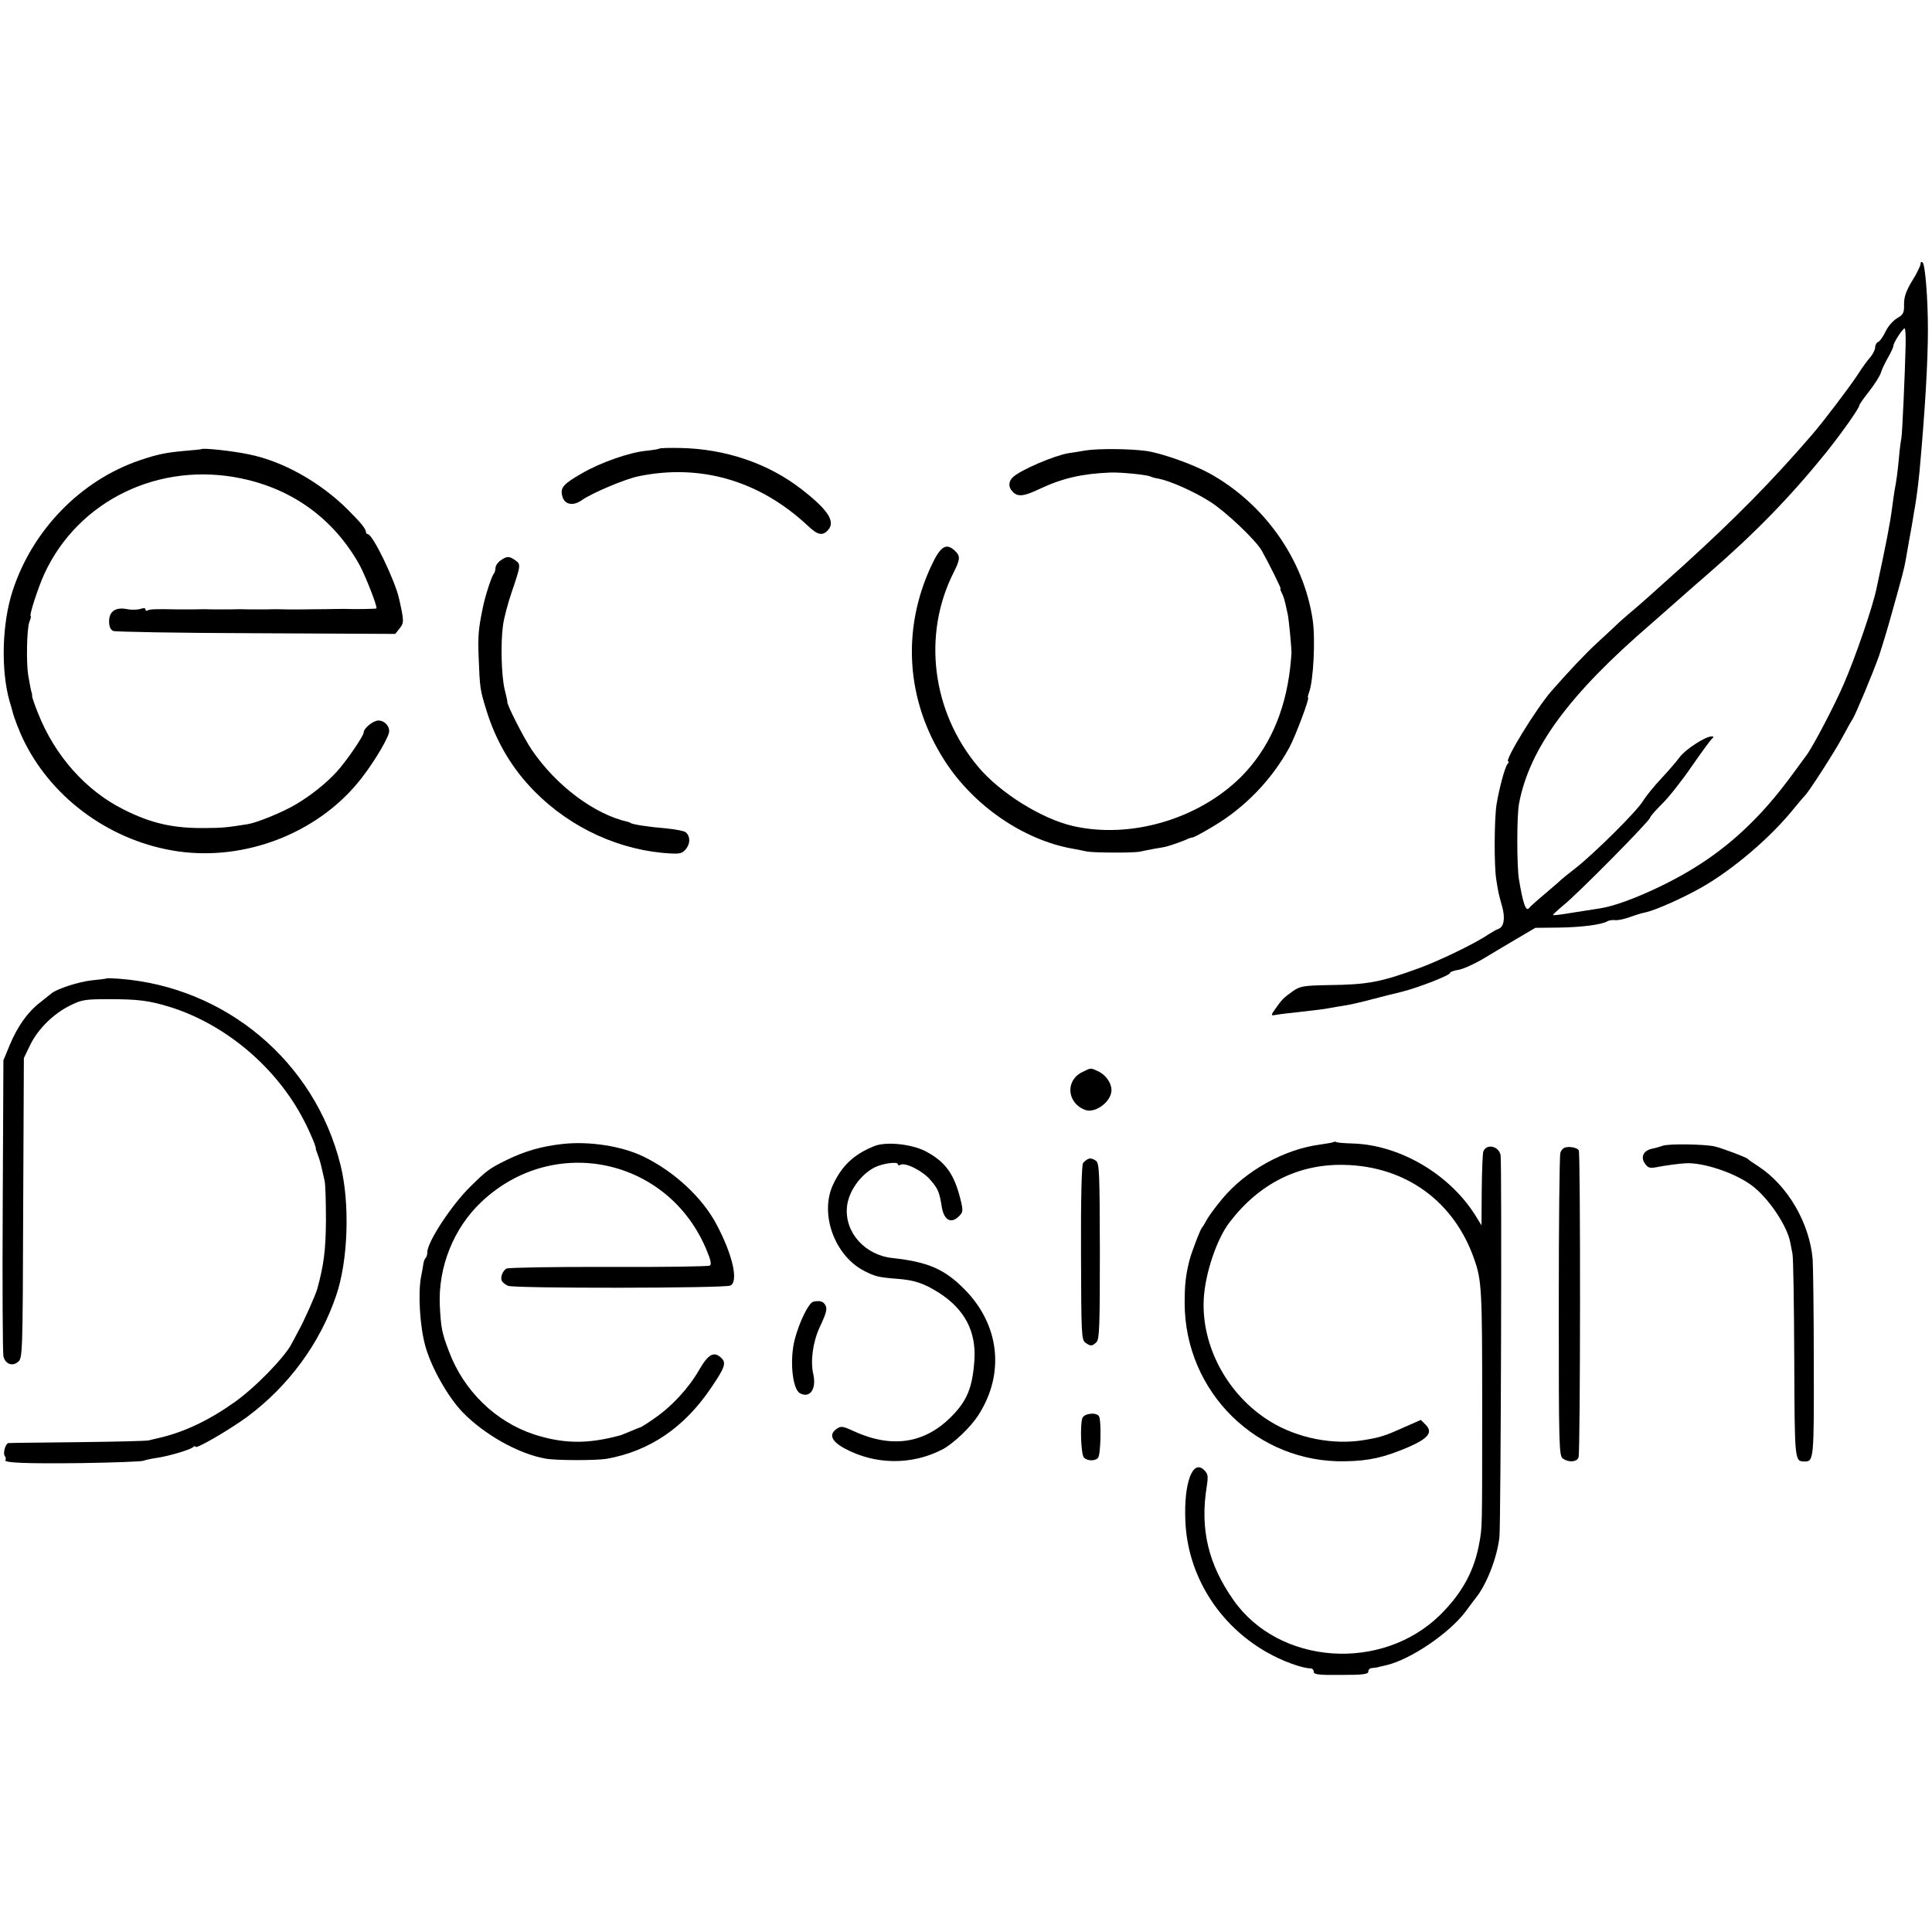
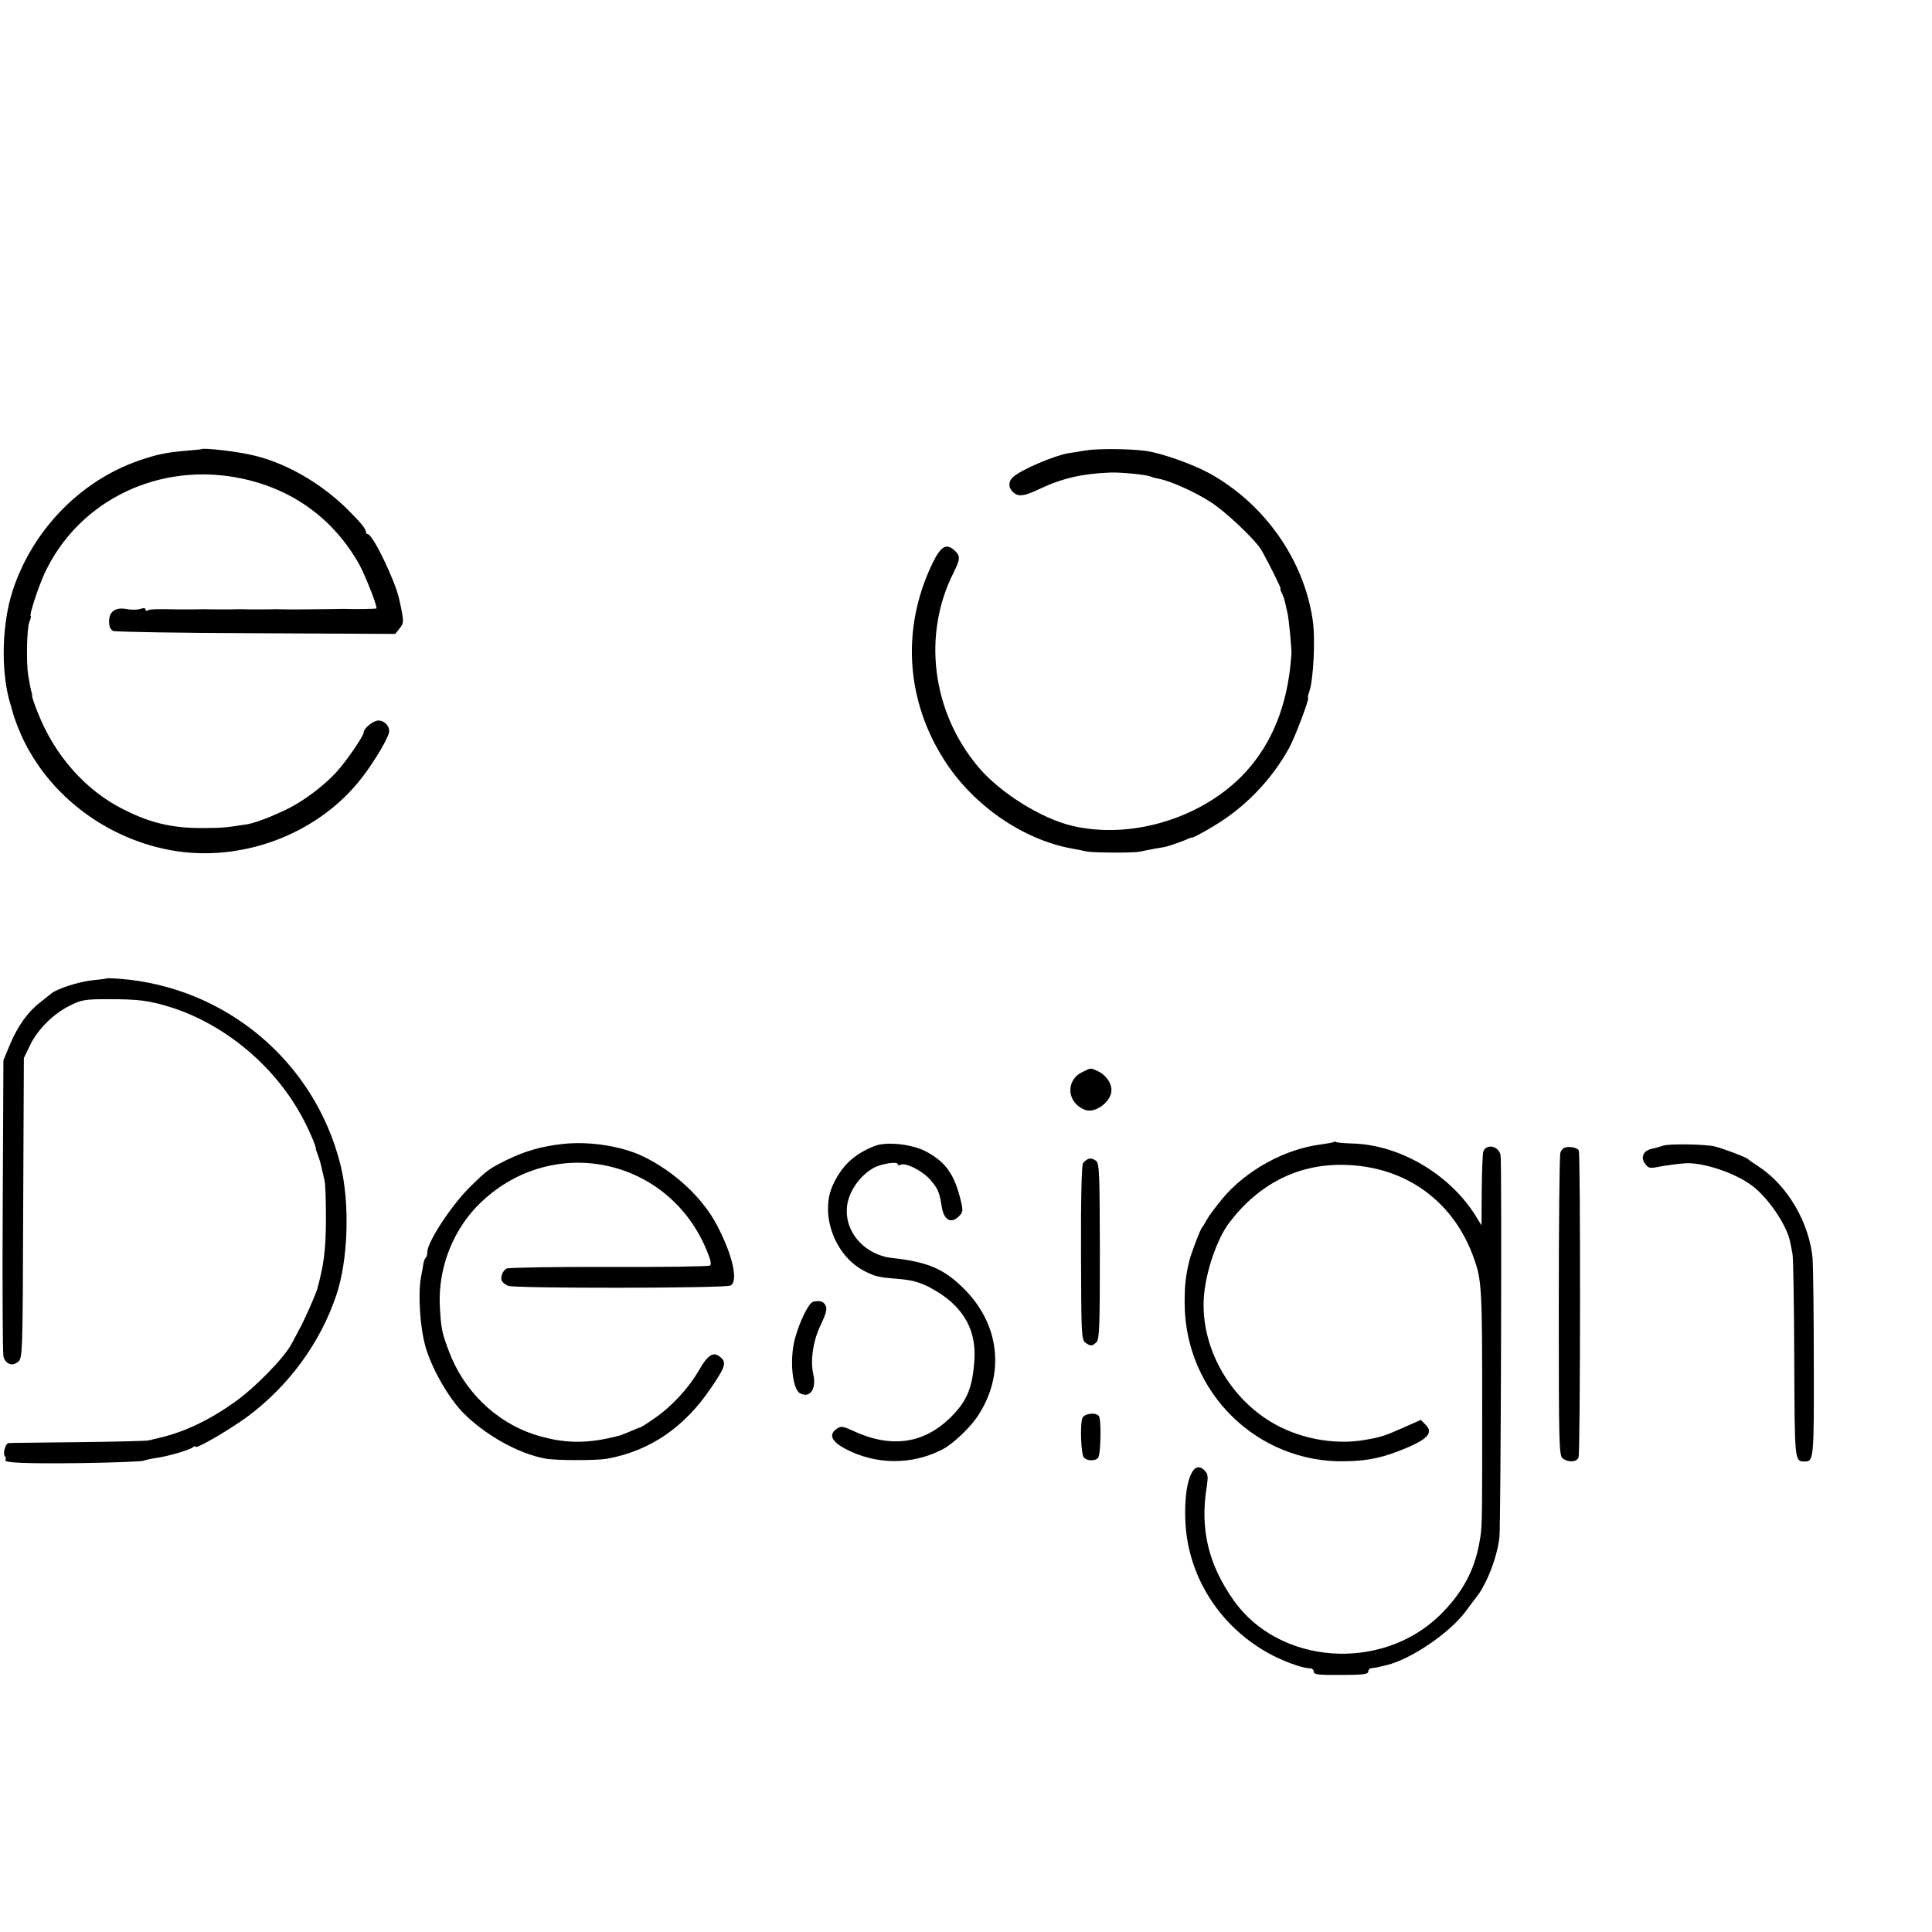
<svg xmlns="http://www.w3.org/2000/svg" version="1.0" width="850pt" height="850pt" viewBox="0 0 850 850" preserveAspectRatio="xMidYMid meet">
  <g transform="translate(0,850) scale(0.1,-0.1)" fill="#000000" stroke="none">
-     <path d="M8450 7340 c0 -8 -16 -42 -37 -75 -27 -45 -36 -71 -36 -103 1 -39 -3 -46 -32 -63 -18 -11 -40 -37 -50 -59 -10 -21 -24 -41 -31 -44 -8 -3 -14 -14 -14 -24 0 -10 -10 -30 -21 -43 -12 -13 -38 -49 -57 -79 -35 -53 -148 -203 -201 -264 -179 -207 -337 -367 -567 -576 -115 -104 -206 -185 -237 -210 -16 -14 -42 -36 -56 -50 -15 -14 -53 -50 -86 -80 -57 -53 -115 -115 -199 -210 -68 -78 -210 -310 -190 -310 4 0 2 -6 -4 -12 -12 -15 -37 -111 -48 -178 -10 -69 -11 -269 -1 -330 10 -63 10 -61 26 -119 14 -51 8 -89 -17 -98 -9 -3 -28 -14 -42 -23 -53 -37 -209 -113 -300 -147 -175 -64 -229 -75 -406 -77 -110 -2 -124 -5 -155 -26 -42 -30 -49 -37 -77 -77 -20 -28 -21 -32 -5 -29 10 2 45 7 78 10 121 14 140 16 165 21 13 3 42 7 65 11 22 3 74 15 115 26 41 11 102 26 135 34 73 18 215 73 215 84 0 4 16 10 36 13 20 3 66 24 103 45 36 22 104 62 151 90 l85 50 100 1 c100 1 194 13 217 28 7 4 22 6 33 5 11 -2 40 4 65 13 25 9 56 19 70 21 42 9 162 62 245 109 142 81 307 222 410 351 22 27 43 51 46 54 15 13 131 193 164 255 21 39 41 75 45 80 12 17 91 206 117 280 13 39 39 124 57 190 46 164 55 199 60 230 2 11 8 47 14 80 6 33 14 76 17 95 3 19 7 46 10 60 6 32 15 104 20 155 25 275 37 485 37 625 0 138 -12 283 -23 295 -6 5 -9 3 -9 -5z m-66 -357 c-3 -129 -15 -398 -19 -413 -2 -8 -7 -44 -10 -80 -6 -65 -11 -103 -20 -150 -2 -14 -7 -45 -10 -70 -10 -77 -25 -154 -70 -363 -17 -80 -92 -299 -143 -416 -38 -89 -135 -275 -165 -315 -103 -142 -141 -189 -205 -258 -129 -137 -265 -235 -442 -320 -104 -50 -200 -85 -258 -94 -20 -3 -75 -12 -121 -19 -47 -8 -86 -13 -88 -11 -2 2 18 20 44 42 61 48 383 374 383 387 0 5 24 32 53 61 29 28 88 103 131 166 44 63 84 118 90 122 7 5 6 8 -4 8 -27 0 -115 -57 -140 -91 -14 -19 -50 -61 -81 -94 -31 -33 -68 -78 -81 -100 -29 -47 -216 -232 -298 -296 -30 -23 -57 -45 -60 -48 -3 -3 -34 -31 -70 -61 -36 -30 -68 -59 -72 -64 -14 -20 -27 16 -45 124 -10 56 -10 282 0 334 46 244 220 481 583 793 27 24 140 123 168 148 13 11 51 45 86 75 205 178 359 337 515 530 67 84 145 194 145 206 0 4 20 33 44 63 24 31 47 67 51 81 4 14 18 43 31 66 13 22 24 46 24 52 0 14 43 80 50 77 3 -2 5 -34 4 -72z" />
    <path d="M887 6524 c-1 -1 -31 -4 -67 -7 -91 -8 -125 -15 -208 -43 -258 -89 -469 -306 -556 -572 -47 -143 -53 -348 -14 -487 7 -22 12 -42 13 -45 6 -26 32 -94 53 -135 128 -256 388 -440 677 -481 293 -41 604 78 790 303 55 66 124 177 136 218 7 25 -17 55 -46 55 -23 0 -65 -34 -65 -53 -1 -16 -76 -126 -120 -174 -48 -52 -114 -104 -180 -143 -58 -34 -168 -79 -210 -86 -88 -14 -113 -17 -185 -17 -141 -2 -239 20 -360 81 -167 83 -304 237 -378 425 -15 37 -26 70 -26 75 1 4 0 9 -1 12 -3 8 -10 43 -16 80 -9 57 -6 203 5 233 6 15 9 27 6 27 -8 0 33 126 60 185 149 323 505 496 867 420 226 -47 406 -178 519 -379 28 -52 81 -187 75 -193 -2 -2 -101 -4 -136 -2 -8 0 -44 0 -80 -1 -128 -1 -146 -2 -185 -1 -22 1 -58 1 -80 0 -22 0 -58 0 -80 0 -22 1 -58 1 -80 0 -22 0 -58 0 -80 0 -22 1 -58 1 -80 0 -22 0 -58 0 -80 0 -88 2 -117 1 -126 -5 -5 -3 -9 -1 -9 5 0 6 -8 7 -22 2 -12 -4 -39 -5 -59 -1 -51 10 -79 -10 -79 -54 0 -23 6 -36 18 -42 9 -4 292 -9 629 -10 l612 -3 19 24 c20 25 20 32 -2 130 -17 79 -116 285 -138 285 -4 0 -8 4 -8 10 0 13 -24 42 -80 98 -123 122 -286 213 -435 243 -71 15 -201 29 -208 23z" />
-     <path d="M2900 6526 c-3 -2 -27 -6 -55 -9 -75 -7 -201 -51 -284 -99 -84 -48 -97 -64 -87 -101 9 -37 47 -45 85 -18 45 32 192 94 252 106 274 56 533 -21 744 -219 42 -40 64 -45 88 -18 34 37 0 89 -116 179 -146 114 -335 178 -532 182 -50 1 -93 0 -95 -3z" />
    <path d="M4775 6518 c-27 -5 -61 -10 -75 -12 -63 -11 -206 -72 -242 -104 -22 -19 -23 -46 -2 -66 22 -23 49 -20 118 13 100 47 186 67 311 72 44 2 165 -10 178 -18 4 -2 20 -7 35 -9 51 -10 157 -57 227 -102 68 -43 202 -170 227 -216 33 -59 86 -166 82 -166 -3 0 0 -8 5 -18 6 -11 12 -30 15 -43 3 -13 8 -35 11 -49 5 -21 17 -142 17 -175 0 -5 -3 -35 -6 -65 -23 -197 -96 -358 -217 -479 -188 -186 -487 -273 -739 -215 -138 32 -321 146 -417 261 -203 242 -246 581 -107 855 29 58 30 72 4 96 -38 35 -63 18 -103 -68 -131 -281 -110 -593 58 -855 127 -199 348 -351 565 -389 19 -3 46 -9 60 -12 29 -6 205 -7 235 -1 11 3 40 8 65 13 25 4 47 8 50 9 14 3 86 28 95 34 6 3 16 6 24 7 7 2 49 24 93 51 137 82 254 204 330 343 26 47 91 220 83 220 -2 0 -1 10 4 23 20 52 29 238 16 322 -40 264 -211 507 -451 641 -74 41 -212 90 -281 100 -74 10 -213 11 -268 2z" />
-     <path d="M2202 6034 c-12 -8 -22 -23 -22 -33 0 -9 -4 -21 -8 -26 -9 -10 -38 -99 -47 -145 -20 -95 -23 -127 -19 -225 5 -131 6 -140 34 -230 43 -139 113 -257 213 -358 159 -161 378 -261 600 -272 40 -2 50 1 66 21 19 25 18 56 -3 73 -6 5 -42 12 -81 16 -84 7 -154 18 -162 25 -2 2 -6 3 -10 4 -148 33 -317 160 -424 318 -34 50 -112 203 -107 211 1 1 -5 26 -12 55 -14 61 -18 201 -7 281 4 30 21 96 38 145 41 121 41 123 16 141 -27 19 -37 19 -65 -1z" />
    <path d="M468 4195 c-2 -1 -30 -5 -63 -8 -58 -6 -153 -37 -178 -57 -7 -6 -29 -23 -50 -40 -54 -41 -99 -104 -133 -185 l-29 -70 -3 -640 c-2 -352 0 -650 3 -662 8 -34 39 -46 64 -25 20 17 21 23 23 677 l3 660 27 56 c34 71 103 139 176 175 52 26 67 28 172 28 129 0 176 -6 270 -35 244 -77 468 -266 588 -500 29 -56 57 -124 51 -124 0 0 4 -12 10 -28 6 -15 13 -40 16 -55 4 -15 9 -40 13 -57 4 -16 6 -95 6 -175 -1 -130 -9 -194 -38 -300 -7 -26 -59 -143 -80 -180 -10 -19 -25 -47 -33 -62 -31 -60 -162 -195 -254 -259 -110 -78 -218 -129 -324 -154 -16 -4 -39 -9 -50 -12 -11 -3 -153 -6 -315 -8 -162 -2 -299 -3 -303 -4 -13 -2 -25 -45 -16 -57 5 -6 6 -13 3 -17 -13 -13 93 -17 336 -14 140 2 262 7 270 10 8 3 33 9 54 12 53 7 148 35 164 47 6 6 12 7 12 3 0 -13 147 73 227 131 183 136 321 324 392 534 53 154 61 407 19 575 -113 454 -505 784 -975 819 -28 2 -53 3 -55 1z" />
    <path d="M4761 3783 c-75 -37 -67 -136 13 -166 44 -17 116 36 116 87 0 31 -24 65 -55 81 -39 18 -33 18 -74 -2z" />
    <path d="M2475 3467 c-91 -10 -165 -31 -245 -70 -77 -38 -88 -46 -160 -117 -83 -81 -190 -244 -190 -289 0 -10 -3 -21 -7 -25 -4 -3 -8 -14 -10 -24 -1 -9 -6 -37 -11 -62 -13 -72 -5 -214 19 -301 25 -93 100 -226 165 -293 96 -98 243 -181 362 -203 46 -9 225 -9 272 -1 188 34 340 137 457 310 61 89 69 111 48 132 -33 33 -58 20 -99 -51 -47 -82 -122 -162 -198 -214 -31 -22 -59 -39 -61 -39 -3 0 -22 -8 -43 -17 -22 -9 -43 -18 -49 -19 -142 -38 -247 -36 -375 5 -170 56 -310 192 -375 366 -31 82 -35 102 -40 201 -8 169 61 342 184 457 319 301 825 191 991 -216 17 -41 21 -60 13 -65 -6 -4 -206 -7 -445 -6 -238 1 -440 -3 -449 -7 -18 -9 -30 -42 -20 -56 3 -6 15 -15 26 -20 24 -12 951 -11 978 1 37 17 11 134 -60 268 -62 118 -186 234 -323 300 -95 46 -238 68 -355 55z" />
    <path d="M5869 3476 c-2 -2 -28 -7 -57 -11 -160 -20 -332 -115 -436 -241 -29 -35 -59 -76 -67 -91 -8 -15 -17 -30 -20 -33 -7 -5 -48 -113 -56 -145 -17 -68 -21 -110 -21 -190 2 -391 320 -703 708 -694 104 2 169 17 271 60 93 40 115 67 81 101 l-21 21 -68 -30 c-87 -39 -106 -46 -178 -58 -137 -24 -297 7 -418 82 -186 115 -302 330 -291 538 6 113 58 266 114 338 131 171 304 257 505 252 270 -6 483 -161 571 -415 33 -93 35 -137 35 -640 0 -557 0 -536 -12 -605 -22 -126 -76 -224 -174 -321 -257 -251 -708 -219 -908 66 -111 158 -148 312 -118 499 7 47 6 56 -11 73 -50 50 -90 -54 -83 -222 9 -238 144 -457 358 -579 66 -38 156 -71 192 -71 8 0 15 -7 15 -15 0 -12 20 -15 120 -14 97 0 120 3 120 15 0 8 7 15 15 15 8 1 18 2 23 3 4 1 23 6 42 10 106 25 276 140 348 236 18 25 39 52 45 60 48 59 95 181 104 269 6 63 11 1643 5 1679 -8 40 -62 52 -76 16 -3 -8 -6 -84 -7 -170 l-1 -155 -29 47 c-114 179 -330 306 -535 313 -38 1 -71 4 -75 6 -3 3 -8 3 -10 1z" />
    <path d="M3845 3457 c-89 -36 -141 -86 -180 -169 -60 -129 7 -313 138 -380 47 -24 64 -28 142 -34 80 -6 119 -20 185 -61 114 -73 165 -170 157 -296 -8 -121 -32 -180 -102 -250 -118 -119 -263 -140 -430 -63 -48 22 -55 23 -75 9 -34 -24 -22 -54 35 -85 134 -73 296 -75 431 -5 48 25 125 98 159 152 117 182 93 397 -62 553 -88 89 -161 120 -315 137 -121 12 -211 111 -202 222 5 68 58 144 122 177 34 17 102 27 102 14 0 -5 5 -6 11 -3 20 13 99 -26 133 -67 33 -38 39 -52 50 -121 10 -56 41 -72 75 -38 18 18 19 24 7 73 -28 114 -67 167 -154 213 -62 32 -176 44 -227 22z" />
    <path d="M7315 3459 c-11 -4 -32 -10 -47 -13 -38 -8 -51 -37 -31 -65 13 -19 21 -22 52 -16 33 7 102 16 126 17 76 5 215 -41 290 -96 72 -52 156 -175 171 -250 2 -11 7 -34 10 -51 4 -16 7 -225 8 -463 2 -459 1 -451 47 -452 39 0 40 15 39 432 0 222 -3 428 -5 458 -14 160 -110 324 -238 408 -23 15 -44 29 -47 33 -6 7 -106 45 -145 55 -40 10 -206 13 -230 3z" />
    <path d="M6888 3452 c-9 -2 -20 -12 -23 -24 -4 -11 -7 -315 -7 -676 0 -616 1 -657 18 -669 25 -18 61 -16 69 5 8 20 9 1338 1 1351 -7 11 -36 18 -58 13z" />
    <path d="M4790 3402 c-8 -3 -19 -11 -25 -19 -6 -8 -10 -155 -9 -395 1 -358 2 -382 19 -395 24 -17 30 -16 49 2 13 13 15 69 15 399 -1 346 -2 386 -17 399 -10 8 -24 12 -32 9z" />
    <path d="M3578 2773 c-20 -5 -60 -86 -81 -164 -24 -92 -11 -221 23 -239 44 -23 73 19 58 85 -13 56 -2 140 28 205 31 66 35 83 24 100 -9 15 -25 19 -52 13z" />
-     <path d="M4762 2261 c-11 -30 -6 -161 7 -174 15 -15 49 -16 62 -1 12 14 15 166 4 183 -11 19 -65 13 -73 -8z" />
+     <path d="M4762 2261 c-11 -30 -6 -161 7 -174 15 -15 49 -16 62 -1 12 14 15 166 4 183 -11 19 -65 13 -73 -8" />
  </g>
</svg>